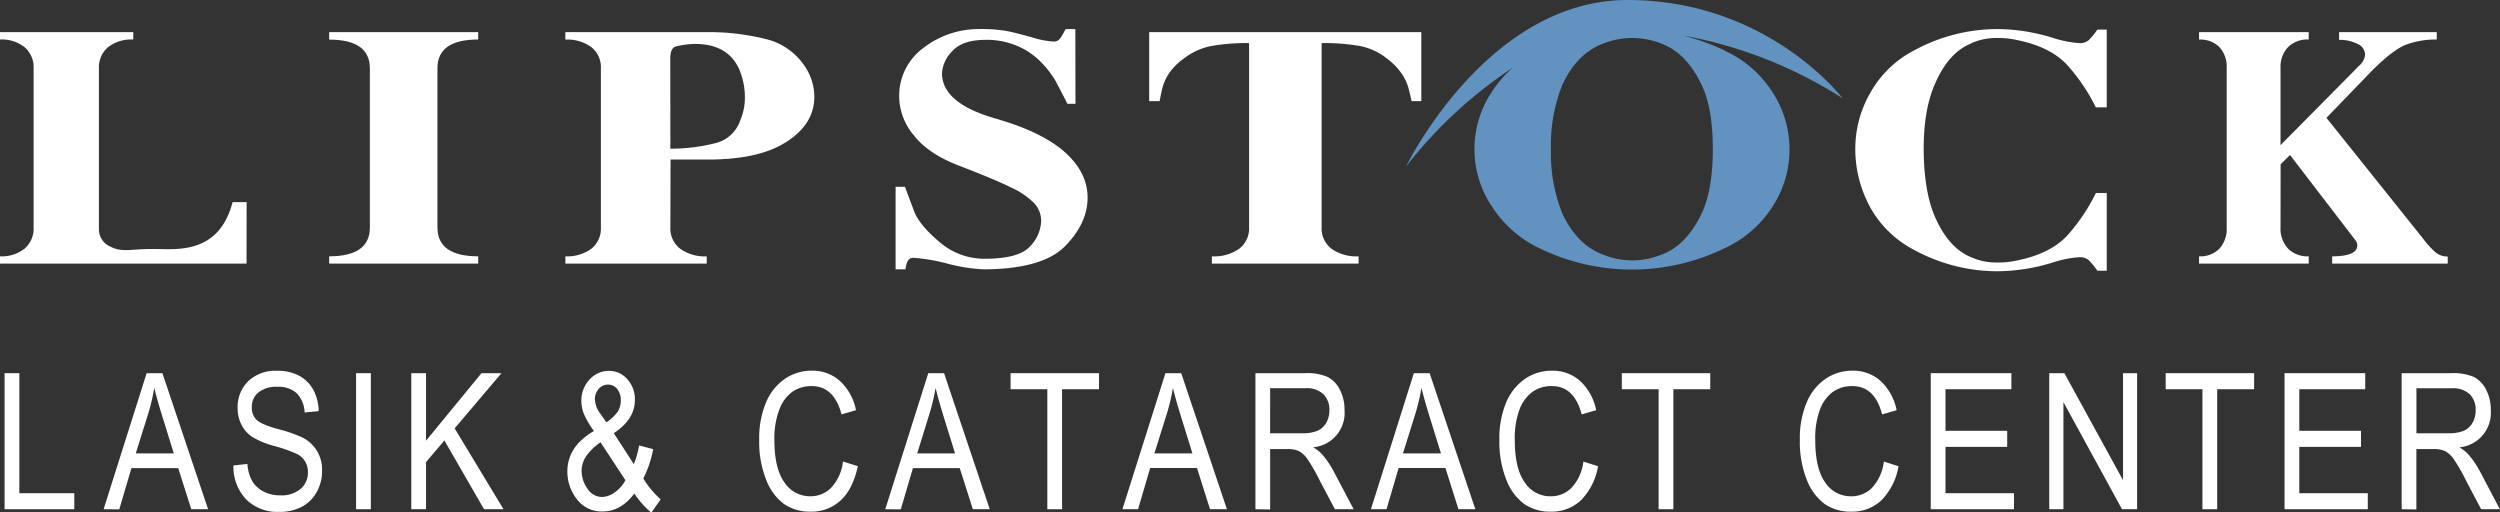
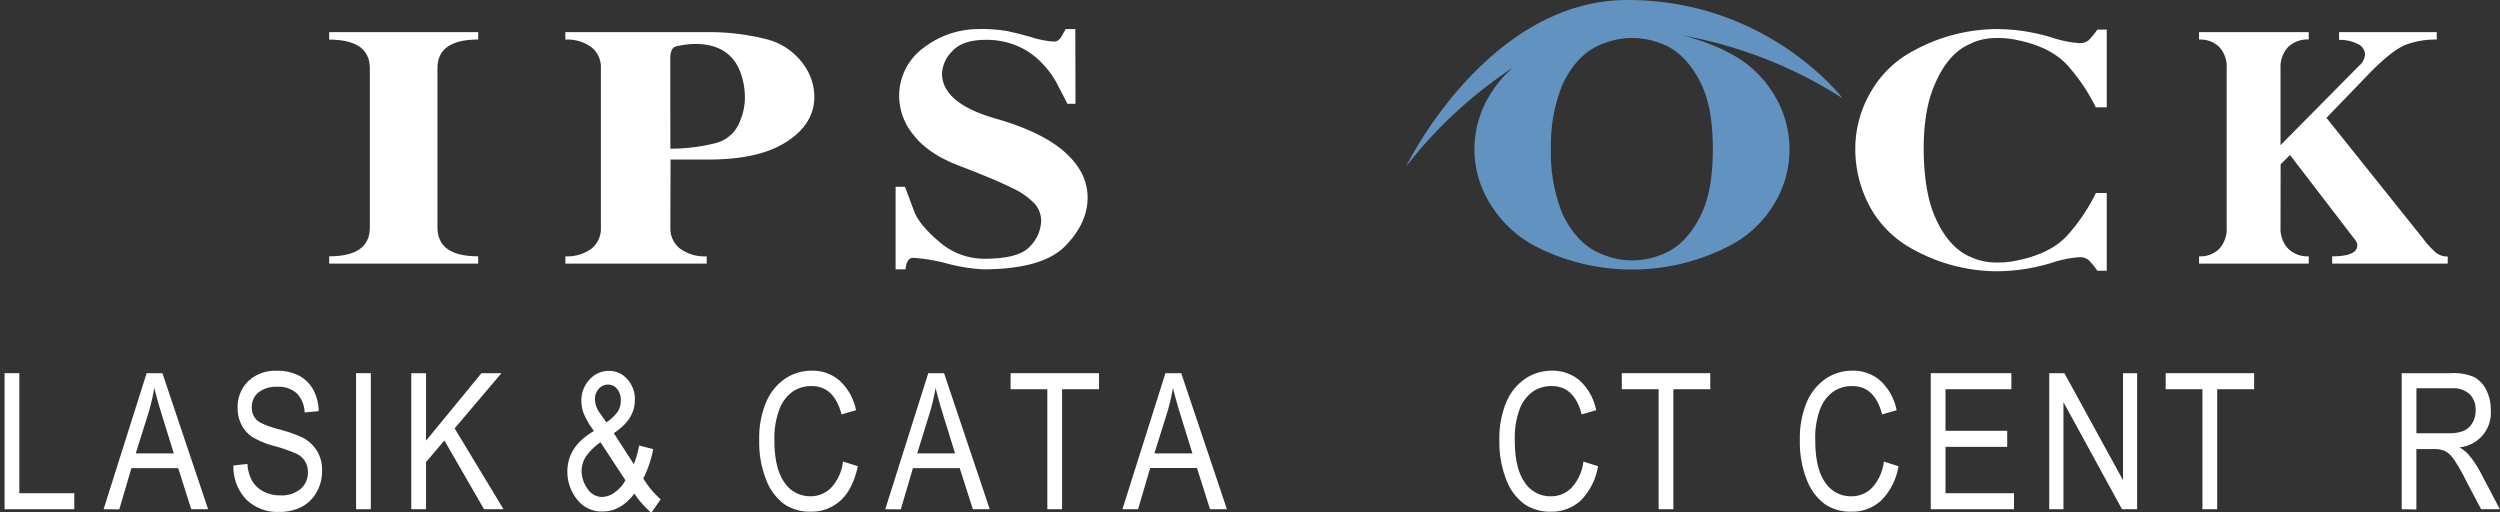
<svg xmlns="http://www.w3.org/2000/svg" viewBox="0 0 534 109.44">
  <rect x="0" y="0" width="534" height="109.44" fill="#333333" stroke="none" />
-   <path d="M52.66,56.3H0V54.75A7.8,7.8,0,0,0,5.26,53.1a5.63,5.63,0,0,0,1.92-4.51v-34a5.61,5.61,0,0,0-1.91-4.49A7.81,7.81,0,0,0,0,8.44V6.87H28.47V8.44a8.05,8.05,0,0,0-5.4,1.65,5.59,5.59,0,0,0-1.94,4.48V49a4,4,0,0,0,2.36,3.64c2.63,1.35,4.26.54,9.13.54s14.09,1.36,17.06-10h3Z" style="fill:#fff" />
  <path d="M93.44,48.59q0,6.16,8.7,6.16V56.3H70.31V54.75q8.7,0,8.69-6.16v-34q0-6.12-8.69-6.13V6.87h31.83V8.44q-8.7,0-8.7,6.13Z" style="fill:#fff" />
  <path d="M143.19,48.59a5.47,5.47,0,0,0,2.06,4.51,8.87,8.87,0,0,0,5.7,1.65V56.3H120.77V54.75a8.65,8.65,0,0,0,5.58-1.65,5.5,5.5,0,0,0,2-4.51v-34a5.46,5.46,0,0,0-2-4.49,8.64,8.64,0,0,0-5.59-1.64V6.87h29.72a49.91,49.91,0,0,1,13.1,1.47A13.85,13.85,0,0,1,171.8,14a11.69,11.69,0,0,1,2.14,6.67q0,6.07-6.46,9.94-5.74,3.47-16.25,3.47h-8Zm0-16.83a39.21,39.21,0,0,0,9.66-1.19,7.46,7.46,0,0,0,5.26-4.83,12.47,12.47,0,0,0,1-5,15.38,15.38,0,0,0-1.3-6.13q-2.46-5.22-9.34-5.23a19,19,0,0,0-4.1.54c-.8.24-1.2,1.1-1.2,2.57Z" style="fill:#fff" />
  <path d="M229.72,22.17H228c-1.15-2.25-2-3.89-2.55-4.9a19.75,19.75,0,0,0-2.75-3.65A15.77,15.77,0,0,0,217.72,10a16.62,16.62,0,0,0-7.16-1.49c-3.36,0-5.75.82-7.19,2.46a7.25,7.25,0,0,0-2.16,4.68q0,6.42,11.54,9.7,9.9,2.85,14.73,7.18t4.83,9.68q0,5.49-4.83,10.39T210,57.53a37.75,37.75,0,0,1-7.67-1.23,37.36,37.36,0,0,0-7.28-1.23c-.93,0-1.47.82-1.63,2.46H191.3V39.9h2L195.21,45q1.09,3,5.42,6.65a14.64,14.64,0,0,0,9.67,3.62q7.35,0,9.72-2.65a8.13,8.13,0,0,0,2.37-5.38A5.57,5.57,0,0,0,221,43.5a16.17,16.17,0,0,0-4.89-3.38q-3.52-1.77-11.14-4.68c-4.49-1.71-7.75-3.9-9.81-6.58a13.08,13.08,0,0,1-3.09-7.92,12.69,12.69,0,0,1,5.33-10.82,19.21,19.21,0,0,1,11.65-3.91,31.74,31.74,0,0,1,6.13.44q2.12.44,5.21,1.32a19.87,19.87,0,0,0,4.7.91,1.48,1.48,0,0,0,1-.32,3,3,0,0,0,.73-.92c.24-.4.5-.88.81-1.43h2.06Z" style="fill:#fff" />
-   <path d="M282.3,48.59a5.45,5.45,0,0,0,2.08,4.52,9.17,9.17,0,0,0,5.81,1.64V56.3H258.86V54.75a9.25,9.25,0,0,0,5.86-1.64,5.43,5.43,0,0,0,2.08-4.52V9.21a42.05,42.05,0,0,0-8.19.64,14,14,0,0,0-5.82,2.71,12.68,12.68,0,0,0-3.22,3.31,10.22,10.22,0,0,0-1.35,3.21c-.24,1.07-.41,1.9-.53,2.52h-2.22V6.87h58.12V21.6h-2.08c-.14-.67-.34-1.53-.6-2.56a10.45,10.45,0,0,0-1.41-3.17,14.07,14.07,0,0,0-3.18-3.31,13.28,13.28,0,0,0-5.74-2.71,42.86,42.86,0,0,0-8.28-.64Z" style="fill:#fff" />
  <path d="M421.12,9.21a12.93,12.93,0,0,1,5.4-1.09,18.14,18.14,0,0,1,4.31.43q7.41,1.5,11,5.64a40.05,40.05,0,0,1,5.84,8.74H450V6.32h-2a16.58,16.58,0,0,1-1.88,2.29,2.91,2.91,0,0,1-2,.6,23.87,23.87,0,0,1-5.53-1.09,40.47,40.47,0,0,0-12-1.91,37.24,37.24,0,0,0-17.77,4.58,22.58,22.58,0,0,0-9.2,8.82,24,24,0,0,0-3.33,12.12h0s0,.05,0,.07,0,0,0,.07h0a26,26,0,0,0,3.33,12.67,22.64,22.64,0,0,0,9.2,8.82,37.24,37.24,0,0,0,17.77,4.58,40.47,40.47,0,0,0,12-1.91,23.34,23.34,0,0,1,5.53-1.09,2.91,2.91,0,0,1,2,.6A16.58,16.58,0,0,1,448,57.83h2V41.22h-2.31A40.05,40.05,0,0,1,441.84,50q-3.6,4.14-11,5.64a18.14,18.14,0,0,1-4.31.43,12.93,12.93,0,0,1-5.4-1.09q-5-2-7.93-8.93c-1.52-3.54-2.29-8.63-2.3-14.18s.77-10.14,2.3-13.69q2.94-7,7.93-8.93" style="fill:#fff" />
  <path d="M487.12,48.59a6.21,6.21,0,0,0,1.6,4.5,5.81,5.81,0,0,0,4.42,1.66V56.3H469.72V54.75a5.7,5.7,0,0,0,4.35-1.64,6.28,6.28,0,0,0,1.55-4.52v-34a6.23,6.23,0,0,0-1.53-4.5,5.71,5.71,0,0,0-4.37-1.63V6.87h23.42V8.44a5.86,5.86,0,0,0-4.44,1.65,6.22,6.22,0,0,0-1.58,4.48V31l16.83-17a3.46,3.46,0,0,0,1.23-2.34,2.55,2.55,0,0,0-1.61-2.28,8.29,8.29,0,0,0-3.94-.86V6.87h20.86V8.44a18.28,18.28,0,0,0-6.61,1.12q-2.86,1.13-7.48,5.8l-9.47,9.81,20.53,25.66A19.78,19.78,0,0,0,520.35,54a4,4,0,0,0,2.48.79V56.3H498.15V54.75c3.58,0,5.37-.79,5.37-2.34a1.76,1.76,0,0,0-.33-1L489.14,33.1l-2,2Z" style="fill:#fff" />
  <polygon points="0.98 108.77 0.98 79.71 4.13 79.71 4.13 105.35 15.87 105.35 15.87 108.77 0.98 108.77" style="fill:#fff" />
  <path d="M22.13,108.77l9.19-29.06h3.37l9.76,29.06h-3.6L38.07,100h-10l-2.59,8.8ZM29,96.84h8.12l-2.48-8q-1.15-3.72-1.68-6a43.77,43.77,0,0,1-1.31,5.55Z" style="fill:#fff" />
  <path d="M49.85,99.42l3-.32a8.61,8.61,0,0,0,1.07,3.74A6.17,6.17,0,0,0,56.31,105a7.58,7.58,0,0,0,3.53.81,6.35,6.35,0,0,0,4.37-1.38,4.53,4.53,0,0,0,1.56-3.56,4.3,4.3,0,0,0-.57-2.25A4.19,4.19,0,0,0,63.5,97a30.71,30.71,0,0,0-4.93-1.74,17.68,17.68,0,0,1-4.8-2,7,7,0,0,1-2.21-2.57,7.62,7.62,0,0,1-.8-3.51A7.72,7.72,0,0,1,53,81.44a8.37,8.37,0,0,1,6.15-2.24,9.77,9.77,0,0,1,4.64,1,7.49,7.49,0,0,1,3.1,3,10,10,0,0,1,1.18,4.62l-3,.28A6.2,6.2,0,0,0,63.38,84a5.76,5.76,0,0,0-4.09-1.38,6.09,6.09,0,0,0-4.09,1.21,3.88,3.88,0,0,0-1.41,3.1,3.59,3.59,0,0,0,1,2.73q1,1,4.64,2a30.12,30.12,0,0,1,4.95,1.69,7.59,7.59,0,0,1,4.41,7.26,9,9,0,0,1-1.17,4.54,7.8,7.8,0,0,1-3.18,3.11,10.13,10.13,0,0,1-4.85,1.08,9.43,9.43,0,0,1-7-2.66,10.09,10.09,0,0,1-2.73-7.19" style="fill:#fff" />
  <rect x="76.06" y="79.71" width="3.15" height="29.06" style="fill:#fff" />
  <polygon points="87.85 108.77 87.85 79.71 91 79.71 91 94.13 102.84 79.71 107.11 79.71 97.11 91.5 107.55 108.77 103.39 108.77 94.92 94.08 91 98.7 91 108.77 87.85 108.77" style="fill:#fff" />
  <path d="M135.57,105.32c-1.93,2.61-4.2,3.93-6.82,3.93a6.6,6.6,0,0,1-5.56-2.66,9.49,9.49,0,0,1-2-5.87q0-5.37,5.68-8.66a17.89,17.89,0,0,1-2.13-3.6,7.61,7.61,0,0,1-.56-2.77,6.48,6.48,0,0,1,1.74-4.61,5.48,5.48,0,0,1,4.17-1.86A5.12,5.12,0,0,1,134,81a6.32,6.32,0,0,1,1.61,4.45q0,4.14-4.51,7.07l4.29,6.63a21,21,0,0,0,1.13-4l3,.79a23.36,23.36,0,0,1-2.11,6.26,19.45,19.45,0,0,0,3.71,4.46l-2,2.85a19.45,19.45,0,0,1-3.65-4.12m-1.86-2.79-5.34-8.13a12,12,0,0,0-3.15,3.1,5.71,5.71,0,0,0-.89,3,6.6,6.6,0,0,0,1.23,3.78,3.72,3.72,0,0,0,3.2,1.8,4.77,4.77,0,0,0,2.67-1,7.39,7.39,0,0,0,2.28-2.6m-4.09-12.34A9,9,0,0,0,132,87.85a4.47,4.47,0,0,0,.6-2.33,3.67,3.67,0,0,0-.79-2.46,2.45,2.45,0,0,0-1.91-.91,2.56,2.56,0,0,0-2,.9,3.23,3.23,0,0,0-.82,2.31,5.27,5.27,0,0,0,1.15,3Z" style="fill:#fff" />
  <path d="M180.06,98.58l3.18,1c-.71,3.26-1.93,5.71-3.68,7.31a9.11,9.11,0,0,1-6.4,2.4,9.74,9.74,0,0,1-5.66-1.61,11.53,11.53,0,0,1-3.84-5.18A21.71,21.71,0,0,1,162.17,94a19.71,19.71,0,0,1,1.49-8.13,11.49,11.49,0,0,1,4.06-5,10.12,10.12,0,0,1,5.71-1.69,8.69,8.69,0,0,1,5.93,2.15,11.53,11.53,0,0,1,3.48,6.29l-3.09.9q-1.59-6.06-6.38-6.05a7,7,0,0,0-4.12,1.22,8.14,8.14,0,0,0-2.79,3.8A17.38,17.38,0,0,0,165.41,94q0,6,2.11,9a6.52,6.52,0,0,0,5.59,3,6.1,6.1,0,0,0,4.44-1.84,9.81,9.81,0,0,0,2.51-5.56" style="fill:#fff" />
  <path d="M189.09,108.77l9.19-29.06h3.37l9.76,29.06H207.8L205,100H195l-2.59,8.8Zm6.83-11.93H204l-2.48-8q-1.14-3.72-1.68-6a42.12,42.12,0,0,1-1.31,5.55Z" style="fill:#fff" />
  <polygon points="223.71 108.77 223.71 83.14 215.86 83.14 215.86 79.71 234.75 79.71 234.75 83.14 226.86 83.14 226.86 108.77 223.71 108.77" style="fill:#fff" />
  <path d="M239.75,108.77l9.19-29.06h3.37l9.76,29.06h-3.61l-2.78-8.8h-10l-2.59,8.8Zm6.83-11.93h8.12l-2.48-8c-.76-2.48-1.33-4.49-1.68-6a42.12,42.12,0,0,1-1.31,5.55Z" style="fill:#fff" />
-   <path d="M268.16,108.77V79.71h10.56a11.14,11.14,0,0,1,4.88.81,6.14,6.14,0,0,1,2.59,2.71,9.21,9.21,0,0,1,1,4.39,7.36,7.36,0,0,1-6.7,7.92,8,8,0,0,1,2,1.61,20.17,20.17,0,0,1,2.48,3.71l4.17,7.91h-4l-3.18-6A37.68,37.68,0,0,0,279.23,98a5.52,5.52,0,0,0-1.81-1.66,5.91,5.91,0,0,0-2.47-.42H271.3v12.9Zm3.14-16.23h6.78a8.16,8.16,0,0,0,3.37-.54,4.12,4.12,0,0,0,1.83-1.68,5.2,5.2,0,0,0,.67-2.68,4.62,4.62,0,0,0-1.29-3.46,5.25,5.25,0,0,0-3.82-1.26H271.3Z" style="fill:#fff" />
-   <path d="M292.83,108.77,302,79.71h3.37l9.76,29.06h-3.61l-2.77-8.8h-10l-2.59,8.8Zm6.84-11.93h8.12l-2.48-8q-1.15-3.72-1.69-6a42.07,42.07,0,0,1-1.3,5.55Z" style="fill:#fff" />
  <path d="M338.17,98.58l3.17,1a13.46,13.46,0,0,1-3.68,7.31,9.08,9.08,0,0,1-6.39,2.4,9.7,9.7,0,0,1-5.66-1.61,11.48,11.48,0,0,1-3.85-5.18A21.71,21.71,0,0,1,320.27,94a19.71,19.71,0,0,1,1.49-8.13,11.49,11.49,0,0,1,4.06-5,10.12,10.12,0,0,1,5.71-1.69,8.76,8.76,0,0,1,5.94,2.15,11.59,11.59,0,0,1,3.47,6.29l-3.09.9q-1.59-6.06-6.38-6.05a7,7,0,0,0-4.13,1.22,8.26,8.26,0,0,0-2.78,3.8,17.6,17.6,0,0,0-1,6.52c0,4,.69,7,2.1,9a6.52,6.52,0,0,0,5.59,3,6.14,6.14,0,0,0,4.45-1.84,9.94,9.94,0,0,0,2.51-5.56" style="fill:#fff" />
  <polygon points="354.28 108.77 354.28 83.14 346.42 83.14 346.42 79.71 365.31 79.71 365.31 83.14 357.43 83.14 357.43 108.77 354.28 108.77" style="fill:#fff" />
  <path d="M402.35,98.58l3.17,1a13.46,13.46,0,0,1-3.68,7.31,9.08,9.08,0,0,1-6.39,2.4,9.7,9.7,0,0,1-5.66-1.61,11.48,11.48,0,0,1-3.85-5.18A21.71,21.71,0,0,1,384.45,94a19.88,19.88,0,0,1,1.49-8.13,11.56,11.56,0,0,1,4.06-5,10.13,10.13,0,0,1,5.72-1.69,8.73,8.73,0,0,1,5.93,2.15,11.59,11.59,0,0,1,3.47,6.29l-3.1.9q-1.57-6.06-6.36-6.05a7,7,0,0,0-4.13,1.22,8.14,8.14,0,0,0-2.79,3.8,17.39,17.39,0,0,0-1,6.52c0,4,.69,7,2.09,9a6.55,6.55,0,0,0,5.6,3,6.12,6.12,0,0,0,4.45-1.84,9.94,9.94,0,0,0,2.51-5.56" style="fill:#fff" />
  <polygon points="412.41 108.77 412.41 79.71 429.63 79.71 429.63 83.14 415.56 83.14 415.56 92.02 428.74 92.02 428.74 95.45 415.56 95.45 415.56 105.35 430.19 105.35 430.19 108.77 412.41 108.77" style="fill:#fff" />
  <polygon points="437.72 108.77 437.72 79.71 440.95 79.71 453.48 102.57 453.48 79.71 456.49 79.71 456.49 108.77 453.26 108.77 440.75 85.9 440.75 108.77 437.72 108.77" style="fill:#fff" />
  <polygon points="470.44 108.77 470.44 83.14 462.59 83.14 462.59 79.71 481.48 79.71 481.48 83.14 473.59 83.14 473.59 108.77 470.44 108.77" style="fill:#fff" />
-   <polygon points="487.98 108.77 487.98 79.71 505.21 79.71 505.21 83.14 491.13 83.14 491.13 92.02 504.31 92.02 504.31 95.45 491.13 95.45 491.13 105.35 505.76 105.35 505.76 108.77 487.98 108.77" style="fill:#fff" />
  <path d="M513,108.77V79.71h10.56a11.17,11.17,0,0,1,4.89.82,6.15,6.15,0,0,1,2.58,2.7,9.12,9.12,0,0,1,1,4.39,7.4,7.4,0,0,1-6.7,7.93,8,8,0,0,1,2,1.61,20.77,20.77,0,0,1,2.48,3.7l4.16,7.91h-4l-3.17-6A37.68,37.68,0,0,0,524.07,98a5.64,5.64,0,0,0-1.82-1.66,5.85,5.85,0,0,0-2.46-.42h-3.65v12.9Zm3.15-16.23h6.78a8.19,8.19,0,0,0,3.37-.54,4.1,4.1,0,0,0,1.82-1.68,5.21,5.21,0,0,0,.68-2.68,4.66,4.66,0,0,0-1.29-3.46,5.32,5.32,0,0,0-3.83-1.25h-7.53Z" style="fill:#fff" />
  <path d="M368.42,10.79a50,50,0,0,0-8.92-3.2A94.22,94.22,0,0,1,393.58,21S377.69,0,347.63,0s-47.3,35.57-47.3,35.57a95.52,95.52,0,0,1,22.88-21.16,23.29,23.29,0,0,0-4.56,5.22,22,22,0,0,0,0,24.45A24.66,24.66,0,0,0,328.77,53a45.2,45.2,0,0,0,39.65,0,24,24,0,0,0,10.16-8.82,22.38,22.38,0,0,0,0-24.53,23.71,23.71,0,0,0-10.18-8.81M363.47,45.6c-2.23,4.67-5.18,7.65-8.88,8.9a16.31,16.31,0,0,1-11.88,0q-5.76-2-9-8.9a34.6,34.6,0,0,1-2.43-13.73,34.57,34.57,0,0,1,2.43-13.73q3.22-6.92,9-8.93a16.73,16.73,0,0,1,11.88,0c3.7,1.29,6.65,4.26,8.88,8.93q2.4,5,2.39,13.73T363.47,45.6" style="fill:#6292c0" />
  <rect width="534" height="109.44" style="fill:none" />
</svg>